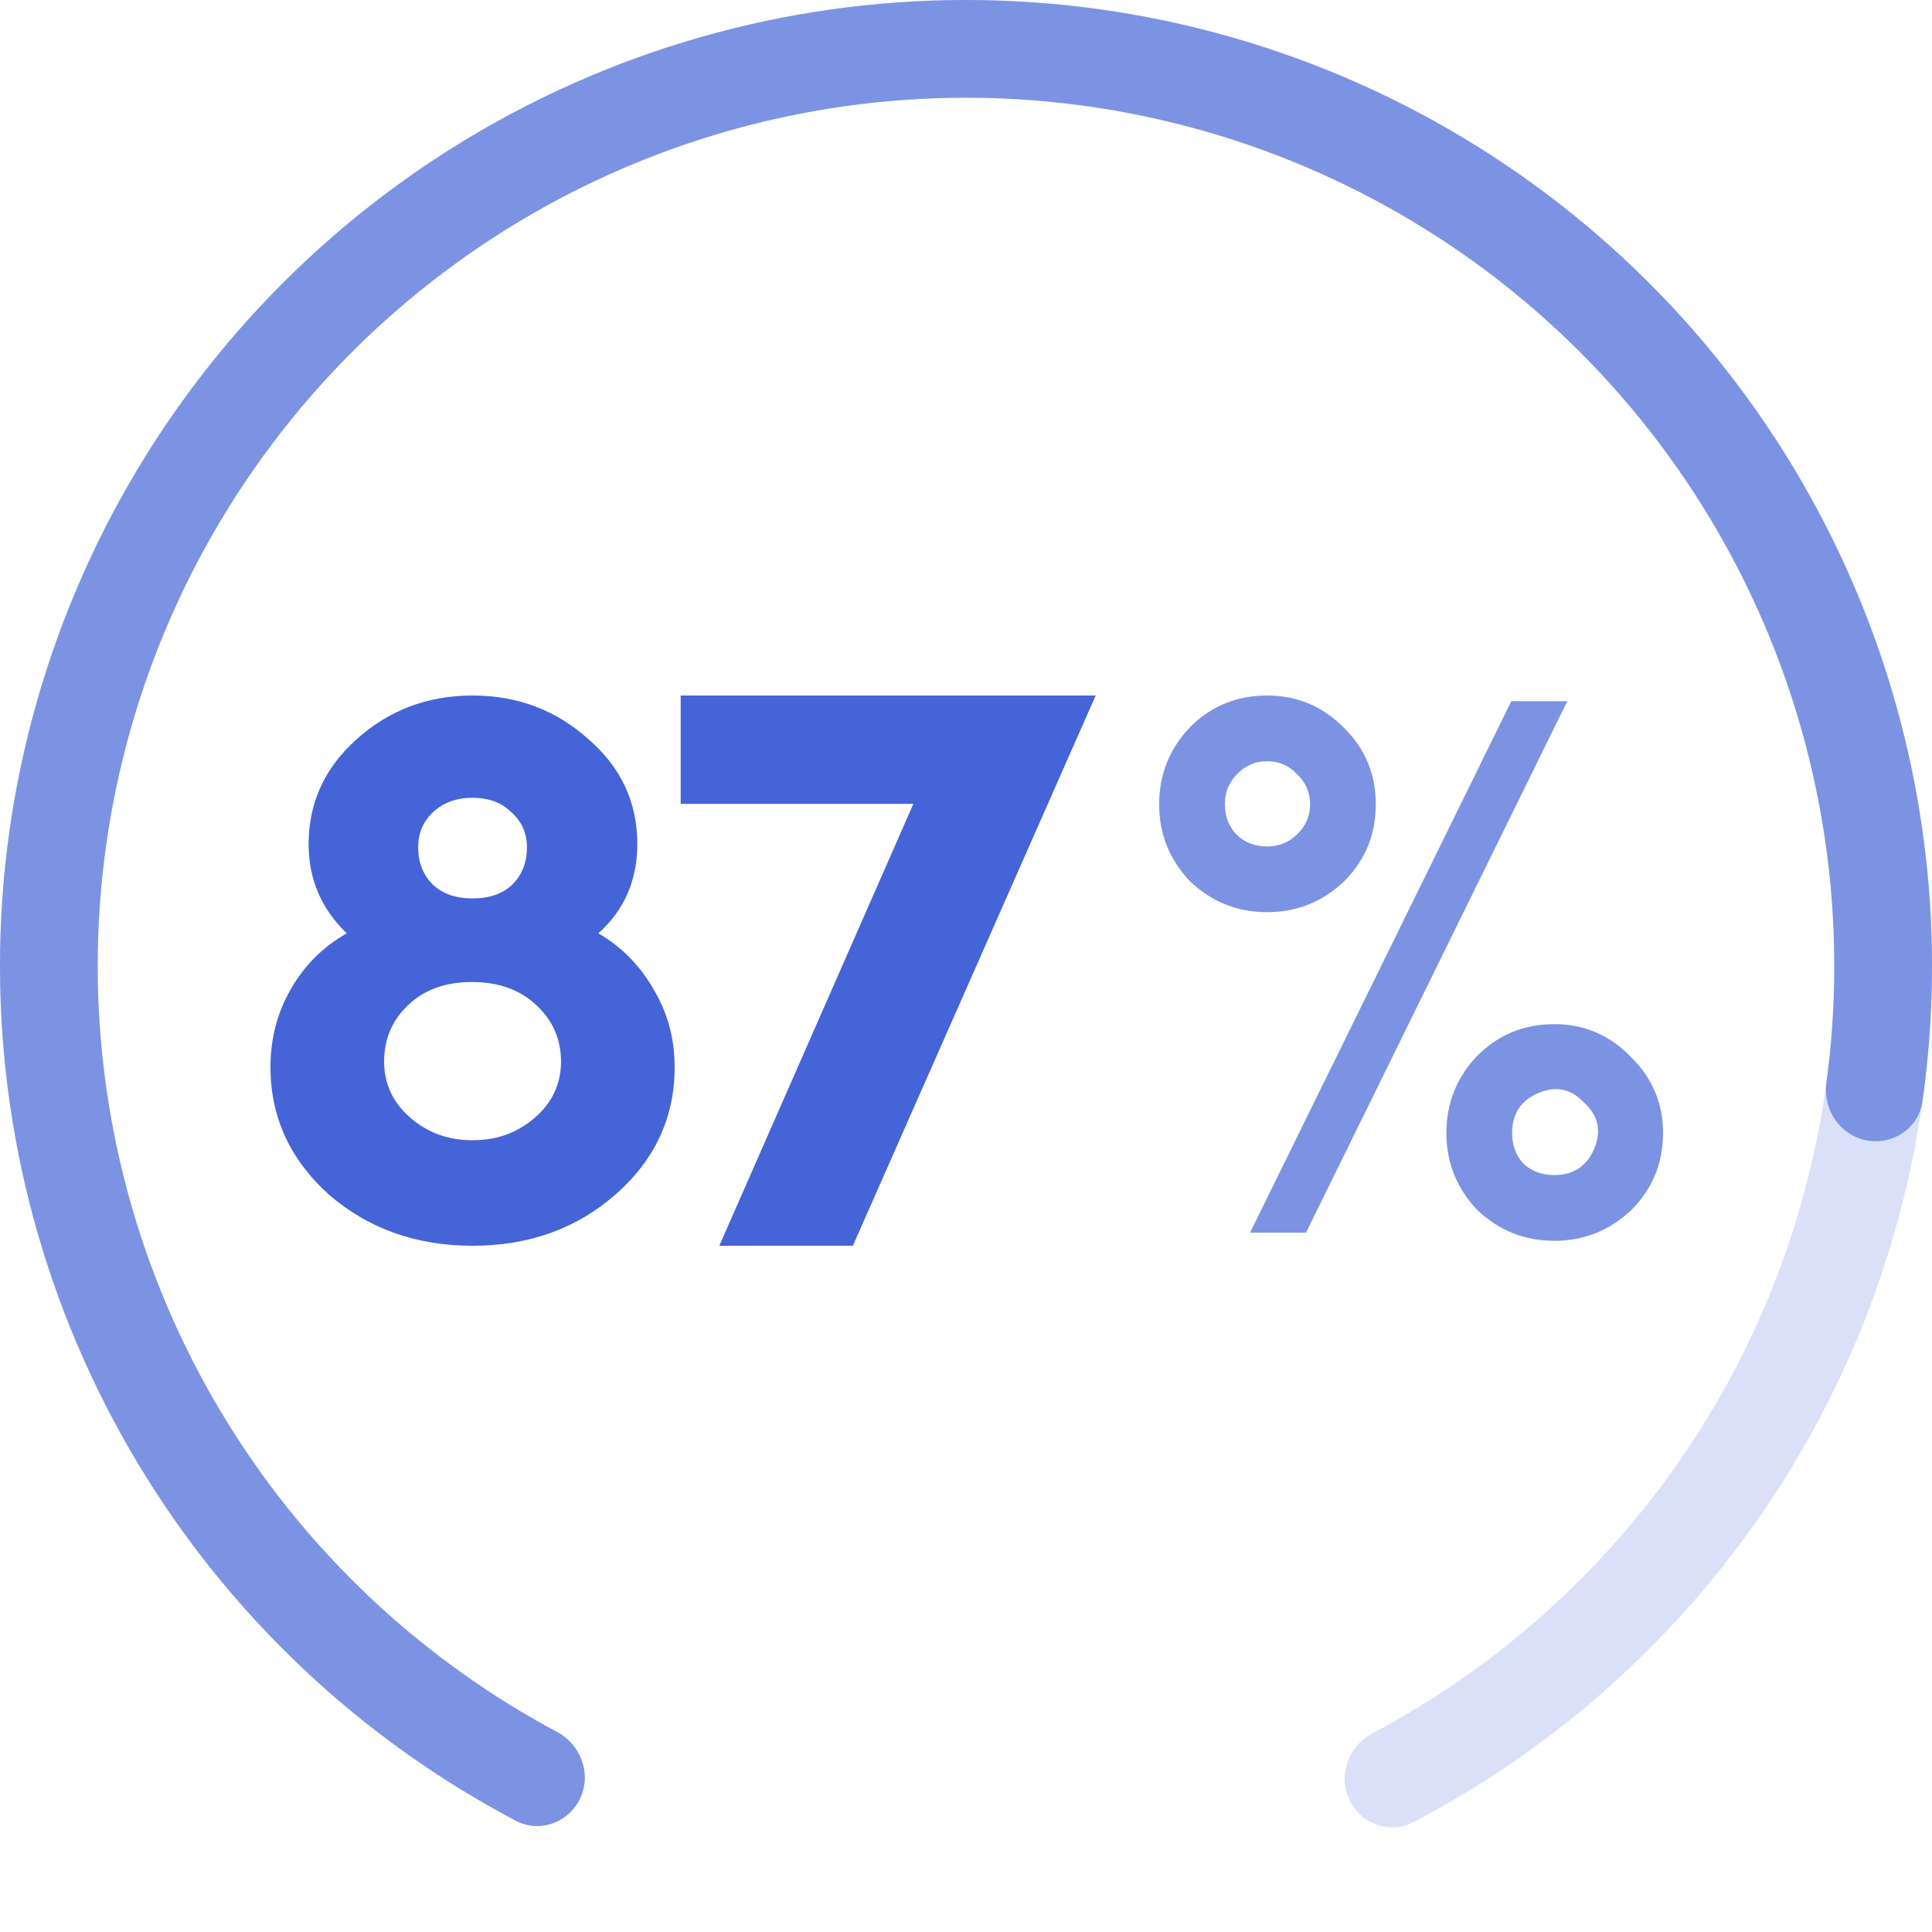
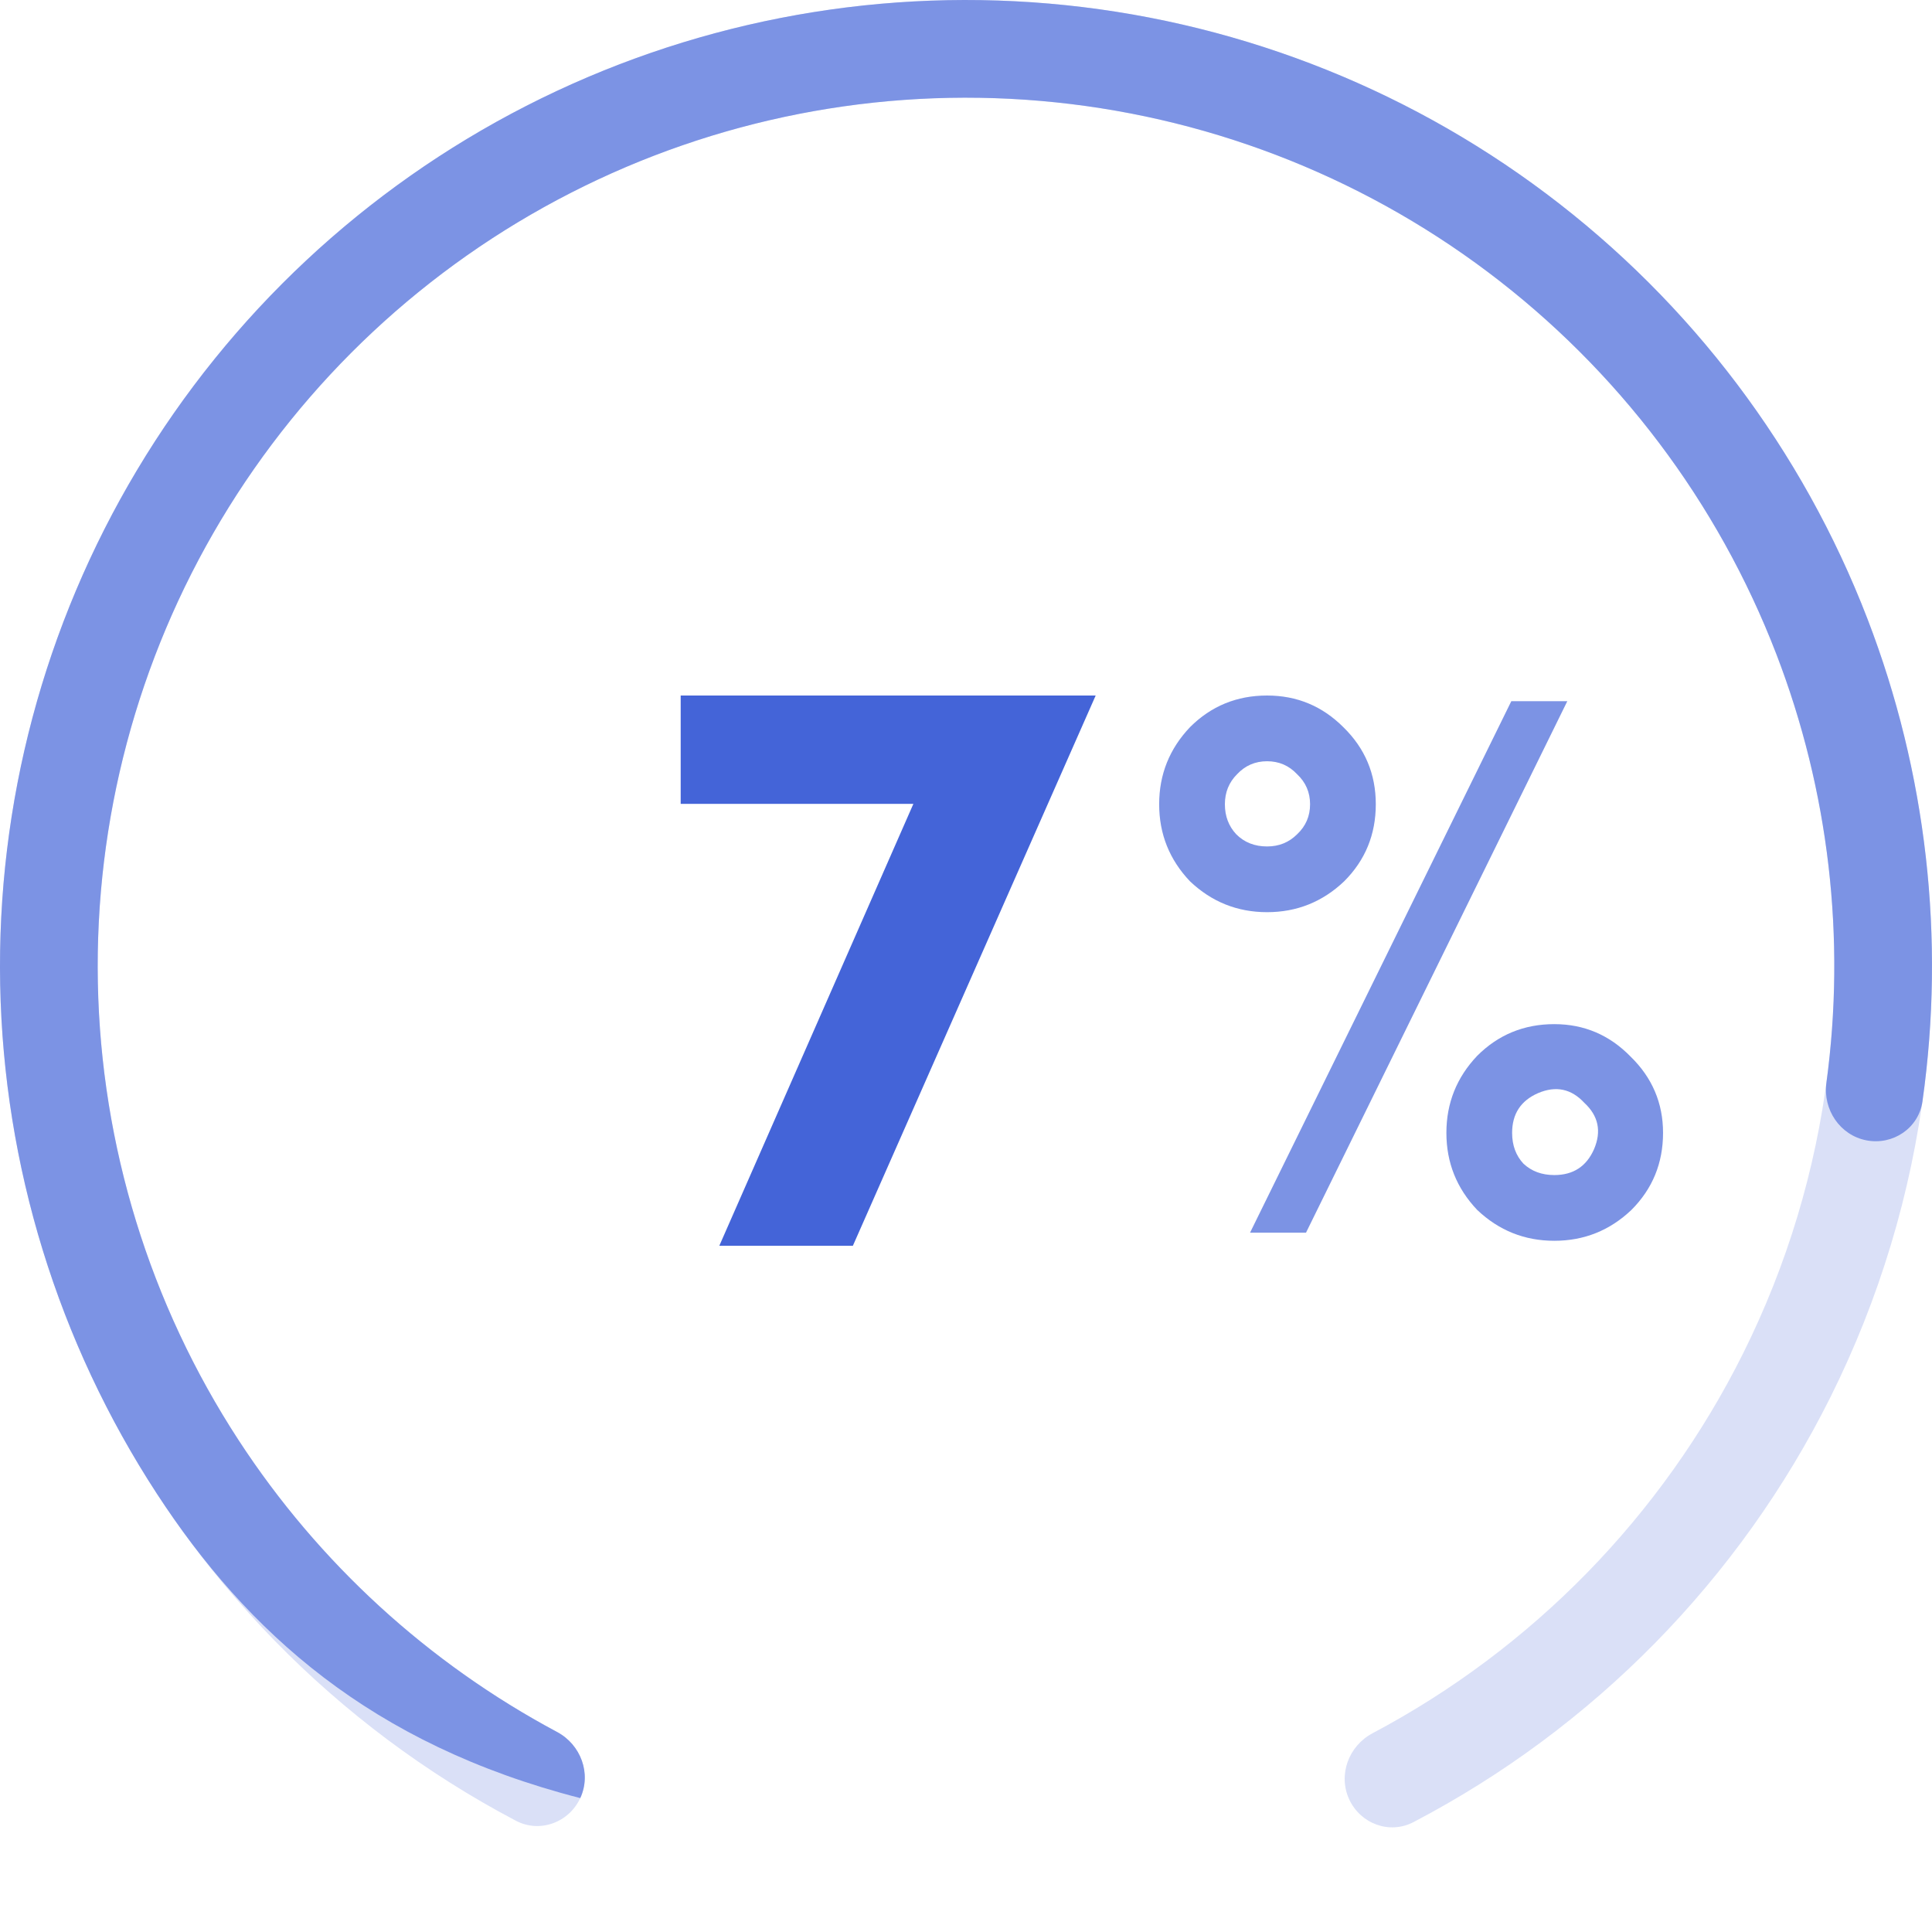
<svg xmlns="http://www.w3.org/2000/svg" width="100" height="100" viewBox="0 0 100 100" fill="none">
  <path d="M30.034 93.069C29.447 94.335 27.94 94.892 26.704 94.242C17.405 89.345 9.864 81.63 5.185 72.172C0.131 61.957 -1.281 50.322 1.182 39.195C3.644 28.067 9.835 18.115 18.727 10.987C27.62 3.859 38.681 -0.018 50.078 6.03748e-05C61.474 0.018 72.523 3.928 81.394 11.084C90.264 18.24 96.424 28.211 98.852 39.346C101.28 50.481 99.832 62.112 94.746 72.311C90.037 81.755 82.472 89.446 73.158 94.314C71.921 94.96 70.416 94.399 69.832 93.13C69.249 91.862 69.808 90.367 71.042 89.713C79.311 85.332 86.026 78.467 90.221 70.055C94.792 60.887 96.094 50.433 93.911 40.424C91.728 30.415 86.192 21.452 78.219 15.02C70.245 8.588 60.314 5.073 50.07 5.057C39.826 5.041 29.883 8.525 21.89 14.932C13.897 21.34 8.333 30.285 6.119 40.287C3.905 50.29 5.174 60.748 9.717 69.93C13.885 78.355 20.579 85.241 28.834 89.647C30.066 90.305 30.621 91.802 30.034 93.069Z" fill="#DAE0F7" />
-   <path d="M30.034 93.069C29.447 94.335 27.94 94.892 26.704 94.242C19.183 90.281 12.782 84.461 8.122 77.318C3.002 69.468 0.19 60.336 0.009 50.966C-0.172 41.595 2.285 32.362 7.099 24.32C11.912 16.278 18.89 9.751 27.234 5.483C35.579 1.216 44.955 -0.62 54.293 0.185C63.631 0.989 72.555 4.403 80.046 10.035C87.538 15.667 93.296 23.292 96.662 32.038C99.726 39.998 100.698 48.594 99.506 57.011C99.31 58.394 97.977 59.289 96.606 59.024C95.235 58.758 94.347 57.432 94.534 56.049C95.551 48.564 94.666 40.929 91.943 33.855C88.917 25.993 83.742 19.139 77.008 14.077C70.274 9.014 62.252 5.946 53.859 5.223C45.465 4.499 37.038 6.15 29.537 9.986C22.036 13.821 15.764 19.688 11.437 26.917C7.11 34.146 4.902 42.445 5.065 50.868C5.228 59.291 7.755 67.499 12.357 74.555C16.499 80.904 22.171 86.09 28.834 89.647C30.066 90.305 30.621 91.802 30.034 93.069Z" fill="#7C93E4" />
-   <path d="M15.974 43.687C15.974 41.559 16.8 39.752 18.453 38.268C20.133 36.756 22.135 36 24.459 36C26.784 36 28.786 36.756 30.466 38.268C32.147 39.724 32.987 41.531 32.987 43.687C32.987 45.563 32.315 47.104 30.97 48.308C32.175 49.008 33.127 49.974 33.827 51.206C34.555 52.41 34.919 53.755 34.919 55.239C34.919 57.843 33.897 60.041 31.852 61.834C29.836 63.598 27.372 64.48 24.459 64.48C21.547 64.48 19.069 63.598 17.024 61.834C15.008 60.013 14 57.815 14 55.239C14 53.755 14.35 52.41 15.05 51.206C15.75 49.974 16.716 49.008 17.949 48.308C16.632 47.048 15.974 45.507 15.974 43.687ZM21.099 52.046C20.287 52.83 19.881 53.797 19.881 54.945C19.881 56.093 20.329 57.059 21.225 57.843C22.121 58.627 23.199 59.019 24.459 59.019C25.72 59.019 26.798 58.627 27.694 57.843C28.59 57.059 29.038 56.093 29.038 54.945C29.038 53.797 28.618 52.83 27.778 52.046C26.938 51.234 25.818 50.828 24.418 50.828C23.045 50.828 21.939 51.234 21.099 52.046ZM21.645 43.855C21.645 44.639 21.897 45.283 22.401 45.787C22.905 46.263 23.591 46.502 24.459 46.502C25.328 46.502 26.014 46.263 26.518 45.787C27.022 45.283 27.274 44.639 27.274 43.855C27.274 43.127 27.008 42.525 26.476 42.049C25.972 41.545 25.3 41.293 24.459 41.293C23.619 41.293 22.933 41.545 22.401 42.049C21.897 42.525 21.645 43.127 21.645 43.855Z" fill="#4464D8" />
+   <path d="M30.034 93.069C19.183 90.281 12.782 84.461 8.122 77.318C3.002 69.468 0.19 60.336 0.009 50.966C-0.172 41.595 2.285 32.362 7.099 24.32C11.912 16.278 18.89 9.751 27.234 5.483C35.579 1.216 44.955 -0.62 54.293 0.185C63.631 0.989 72.555 4.403 80.046 10.035C87.538 15.667 93.296 23.292 96.662 32.038C99.726 39.998 100.698 48.594 99.506 57.011C99.31 58.394 97.977 59.289 96.606 59.024C95.235 58.758 94.347 57.432 94.534 56.049C95.551 48.564 94.666 40.929 91.943 33.855C88.917 25.993 83.742 19.139 77.008 14.077C70.274 9.014 62.252 5.946 53.859 5.223C45.465 4.499 37.038 6.15 29.537 9.986C22.036 13.821 15.764 19.688 11.437 26.917C7.11 34.146 4.902 42.445 5.065 50.868C5.228 59.291 7.755 67.499 12.357 74.555C16.499 80.904 22.171 86.09 28.834 89.647C30.066 90.305 30.621 91.802 30.034 93.069Z" fill="#7C93E4" />
  <path d="M35.232 41.609V36H56.712L44.145 64.48H37.232L47.276 41.609H35.232Z" fill="#4464D8" />
  <path d="M81.123 36.294L67.599 63.803H64.702L78.225 36.294H81.123ZM65.584 36C67.124 36 68.439 36.546 69.531 37.638C70.651 38.73 71.211 40.06 71.211 41.628C71.211 43.196 70.665 44.526 69.573 45.617C68.453 46.681 67.124 47.214 65.584 47.214C64.044 47.214 62.714 46.681 61.594 45.617C60.53 44.498 59.998 43.168 59.998 41.628C59.998 40.088 60.53 38.758 61.594 37.638C62.686 36.546 64.016 36 65.584 36ZM65.584 43.812C66.2 43.812 66.718 43.602 67.138 43.182C67.585 42.762 67.809 42.244 67.809 41.628C67.809 41.012 67.585 40.494 67.138 40.074C66.718 39.626 66.2 39.402 65.584 39.402C64.968 39.402 64.45 39.626 64.03 40.074C63.61 40.494 63.4 41.012 63.4 41.628C63.4 42.244 63.596 42.762 63.988 43.182C64.408 43.602 64.94 43.812 65.584 43.812ZM80.451 53.009C81.991 53.009 83.307 53.569 84.399 54.689C85.519 55.781 86.079 57.097 86.079 58.637C86.079 60.205 85.533 61.535 84.441 62.627C83.321 63.691 81.991 64.223 80.451 64.223C78.911 64.223 77.581 63.691 76.461 62.627C75.397 61.507 74.865 60.177 74.865 58.637C74.865 57.097 75.397 55.767 76.461 54.647C77.553 53.555 78.883 53.009 80.451 53.009ZM78.267 58.637C78.267 59.281 78.463 59.813 78.855 60.233C79.275 60.625 79.807 60.821 80.451 60.821C81.431 60.821 82.117 60.373 82.509 59.477C82.901 58.553 82.733 57.755 82.005 57.083C81.333 56.355 80.535 56.187 79.611 56.579C78.715 56.971 78.267 57.657 78.267 58.637Z" fill="#7C93E4" />
</svg>